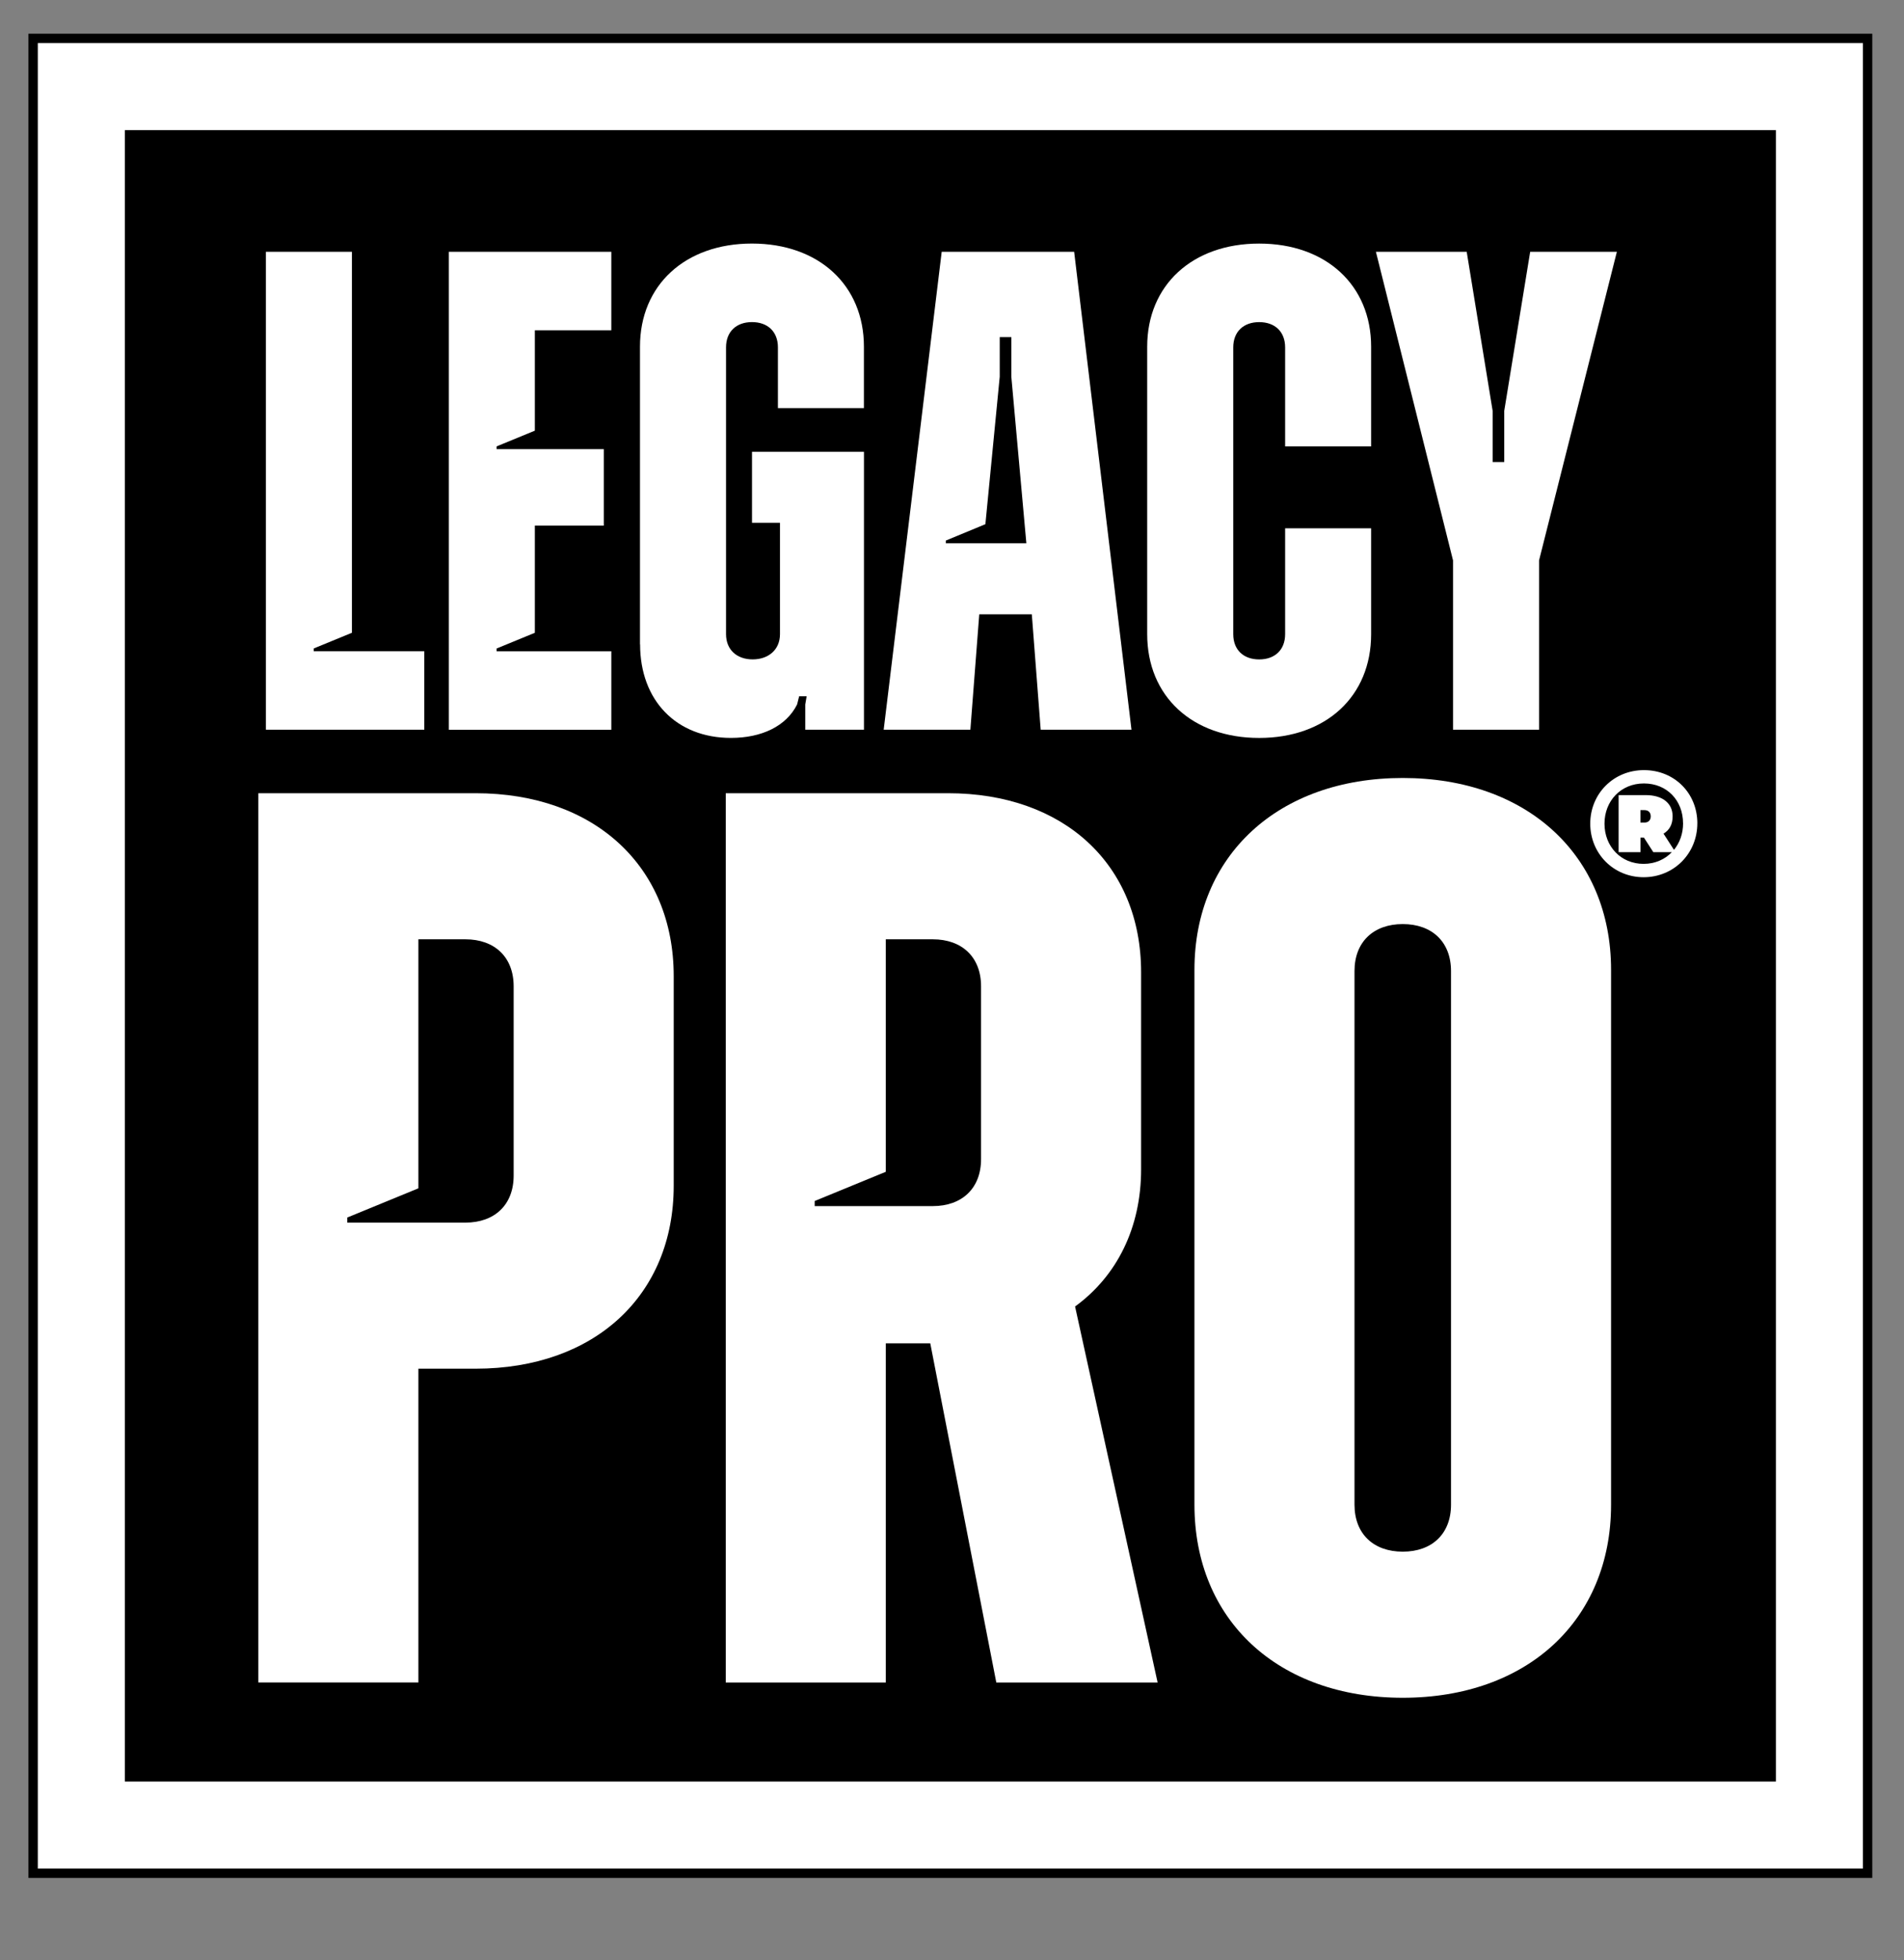
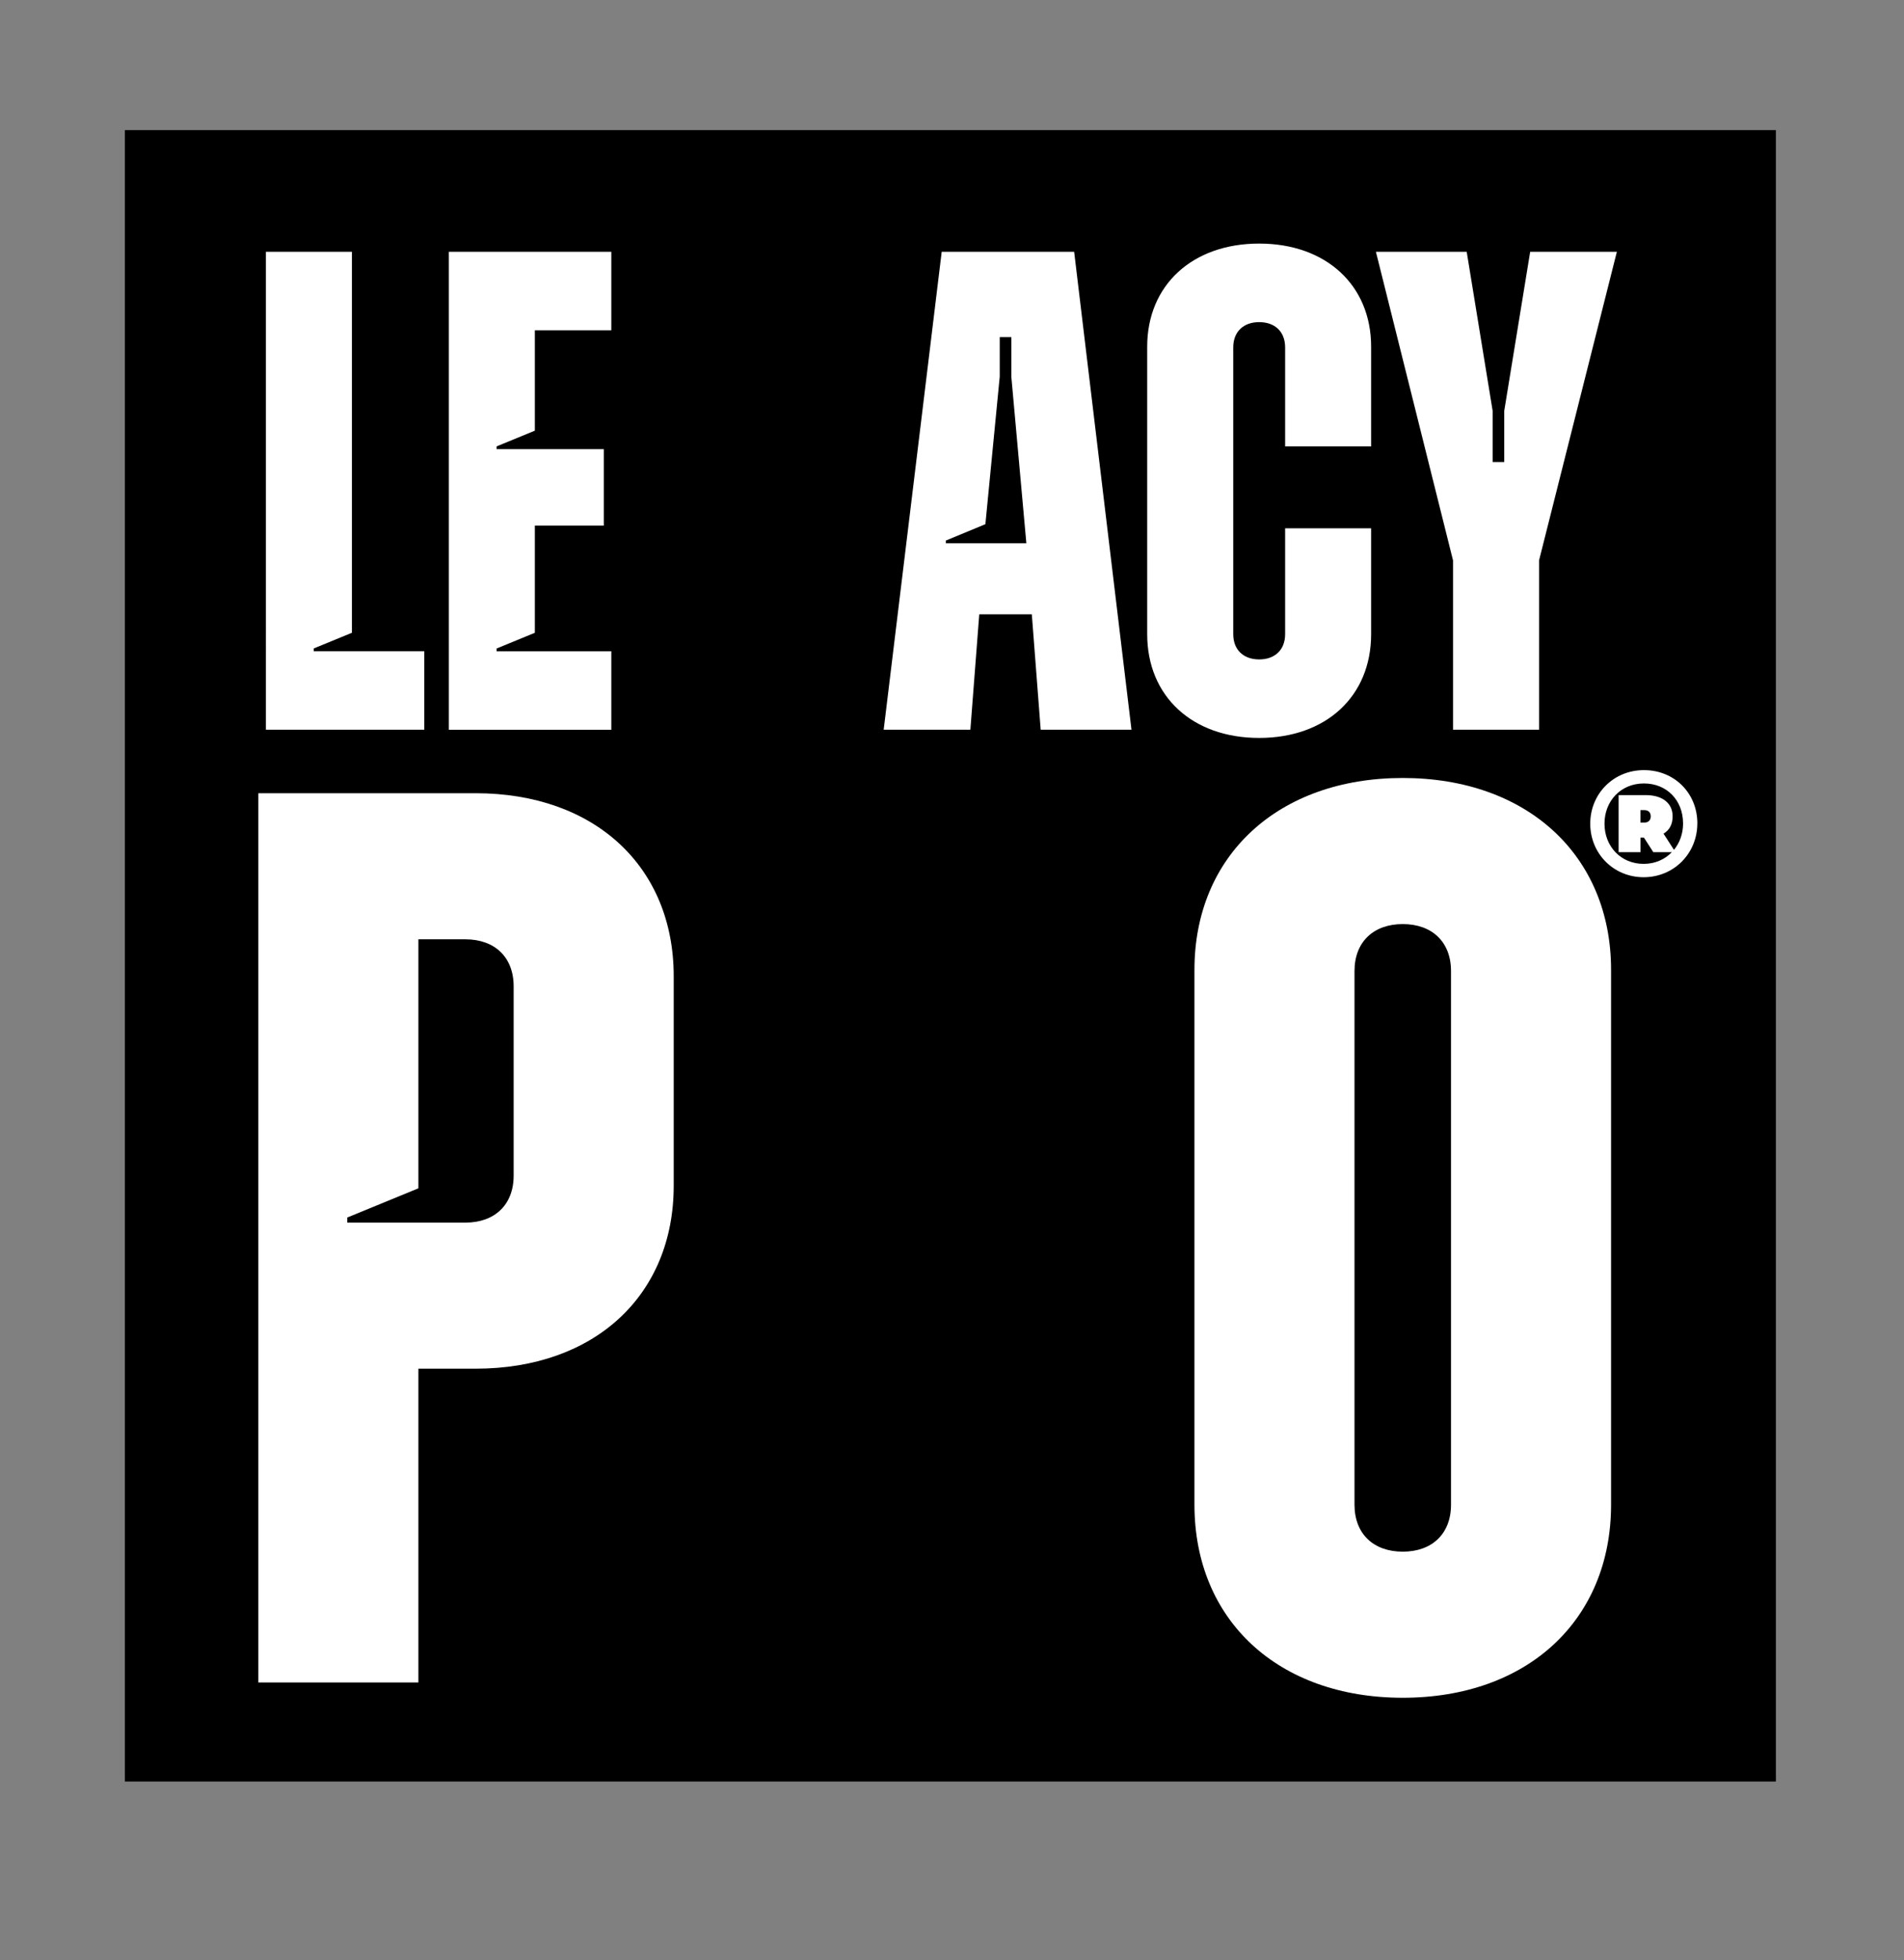
<svg xmlns="http://www.w3.org/2000/svg" viewBox="0 0 662.85 682.31" version="1.1" id="Layer_1">
  <rect x="0" y="0" width="662.85" height="682.31" fill="#808080" stroke="none" />
  <defs>
    <style>
      .st0 {
        fill: #fff;
      }

      .st1 {
        fill: none;
        stroke: #000;
        stroke-miterlimit: 10;
        stroke-width: 3.26px;
      }
    </style>
  </defs>
  <g>
-     <rect height="638.65" width="638.65" y="13.36" x="11.53" class="st0" />
-     <rect height="638.65" width="638.65" y="13.36" x="11.53" class="st1" />
-   </g>
+     </g>
  <rect height="574.79" width="574.79" y="45.29" x="43.46" />
  <g>
    <g>
      <path d="M92.57,87.63h29.95v132.61l-13.31,5.47v.95h38.5v27.33h-55.14V87.63Z" class="st0" />
      <path d="M156.26,87.63h56.56v27.33h-26.62v34.94l-13.31,5.47v.95h37.31v26.62h-24v37.31l-13.31,5.47v.95h39.93v27.33h-56.56V87.63Z" class="st0" />
-       <path d="M222.8,224.28v-103.62c0-21.39,15.69-35.89,38.98-35.89s38.98,14.5,38.98,35.89v21.39h-29.94v-21.15c0-5.47-3.57-8.79-9.03-8.79s-9.03,3.33-9.03,8.79v99.82c0,5.47,3.8,8.79,9.27,8.79s9.51-3.33,9.51-8.79v-38.74h-9.74v-24.72h38.98v96.73h-20.44v-8.79l.48-2.85h-2.61l-.71,2.85c-3.8,7.6-12.36,11.64-23.05,11.64-19.01,0-31.61-13.07-31.61-32.56Z" class="st0" />
      <path d="M327.85,87.63h46.1l19.96,166.36h-31.61l-3.09-40.16h-18.3l-3.09,40.16h-30.18l20.2-166.36ZM357.31,189.11l-5.23-57.99v-13.78h-4.04v13.78l-4.99,51.33-13.78,5.7v.95h28.04Z" class="st0" />
      <path d="M399.38,220.72v-100.05c0-21.39,15.69-35.89,38.98-35.89s38.98,14.5,38.98,35.89v34.7h-29.94v-34.46c0-5.47-3.57-8.79-9.03-8.79s-9.03,3.33-9.03,8.79v99.82c0,5.47,3.57,8.79,9.03,8.79s9.03-3.33,9.03-8.79v-36.84h29.94v36.84c0,21.63-15.69,36.12-38.98,36.12s-38.98-14.5-38.98-36.12Z" class="st0" />
      <path d="M505.85,195.05l-26.85-107.42h31.61l9.03,55.37v17.82h4.04v-17.82l9.03-55.37h30.18l-27.09,107.42v58.94h-29.95v-58.94Z" class="st0" />
      <path d="M89.95,276.09h75.61c41.57,0,68.98,25.65,68.98,63.67v72.96c0,38.03-27.42,63.67-68.98,63.67h-19.9v109.22h-55.72v-309.53ZM162.02,425.55c10.17,0,16.8-6.19,16.8-16.36v-65.89c0-10.17-6.63-16.36-16.8-16.36h-16.36v86.67l-24.76,10.17v1.77h41.12Z" class="st0" />
-       <path d="M252.67,276.09h77.38c40.24,0,67.21,24.76,67.21,62.35v68.54c0,20.34-8.4,37.14-22.99,47.76l28.74,130.89h-56.16l-22.99-118.06h-15.48v118.06h-55.72v-309.53ZM324.74,419.8c10.17,0,16.8-6.19,16.8-16.36v-60.14c0-10.17-6.63-16.36-16.8-16.36h-16.36v80.92l-24.76,10.17v1.77h41.12Z" class="st0" />
      <path d="M415.83,523.72v-186.16c0-39.8,29.18-66.77,72.52-66.77s72.52,26.97,72.52,66.77v186.16c0,40.24-29.18,67.21-72.52,67.21s-72.52-26.97-72.52-67.21ZM505.15,523.72v-185.72c0-10.17-6.63-16.36-16.8-16.36s-16.8,6.19-16.8,16.36v185.72c0,10.17,6.63,16.36,16.8,16.36s16.8-6.19,16.8-16.36Z" class="st0" />
    </g>
    <path d="M590.9,286.58c0,10.51-8.19,18.75-18.69,18.75s-18.59-8.24-18.59-18.64,8.08-18.64,18.7-18.64,18.59,8.03,18.59,18.54ZM585.93,286.58c0-7.97-5.6-13.89-13.62-13.89s-13.73,6.07-13.73,14,5.7,13.99,13.62,13.99c3.96,0,7.39-1.53,9.82-4.07h-6.44l-3.27-5.07h-1.21v5.07h-7.6v-19.86h9.45c5.92,0,9.35,2.9,9.35,7.39,0,2.8-1.11,4.81-3.17,6.02l3.64,5.65c2.01-2.48,3.17-5.65,3.17-9.24ZM572.46,286.31c1.43,0,2.22-.84,2.22-2.17s-.79-2.17-2.22-2.17h-1.37v4.33h1.37Z" class="st0" />
  </g>
</svg>